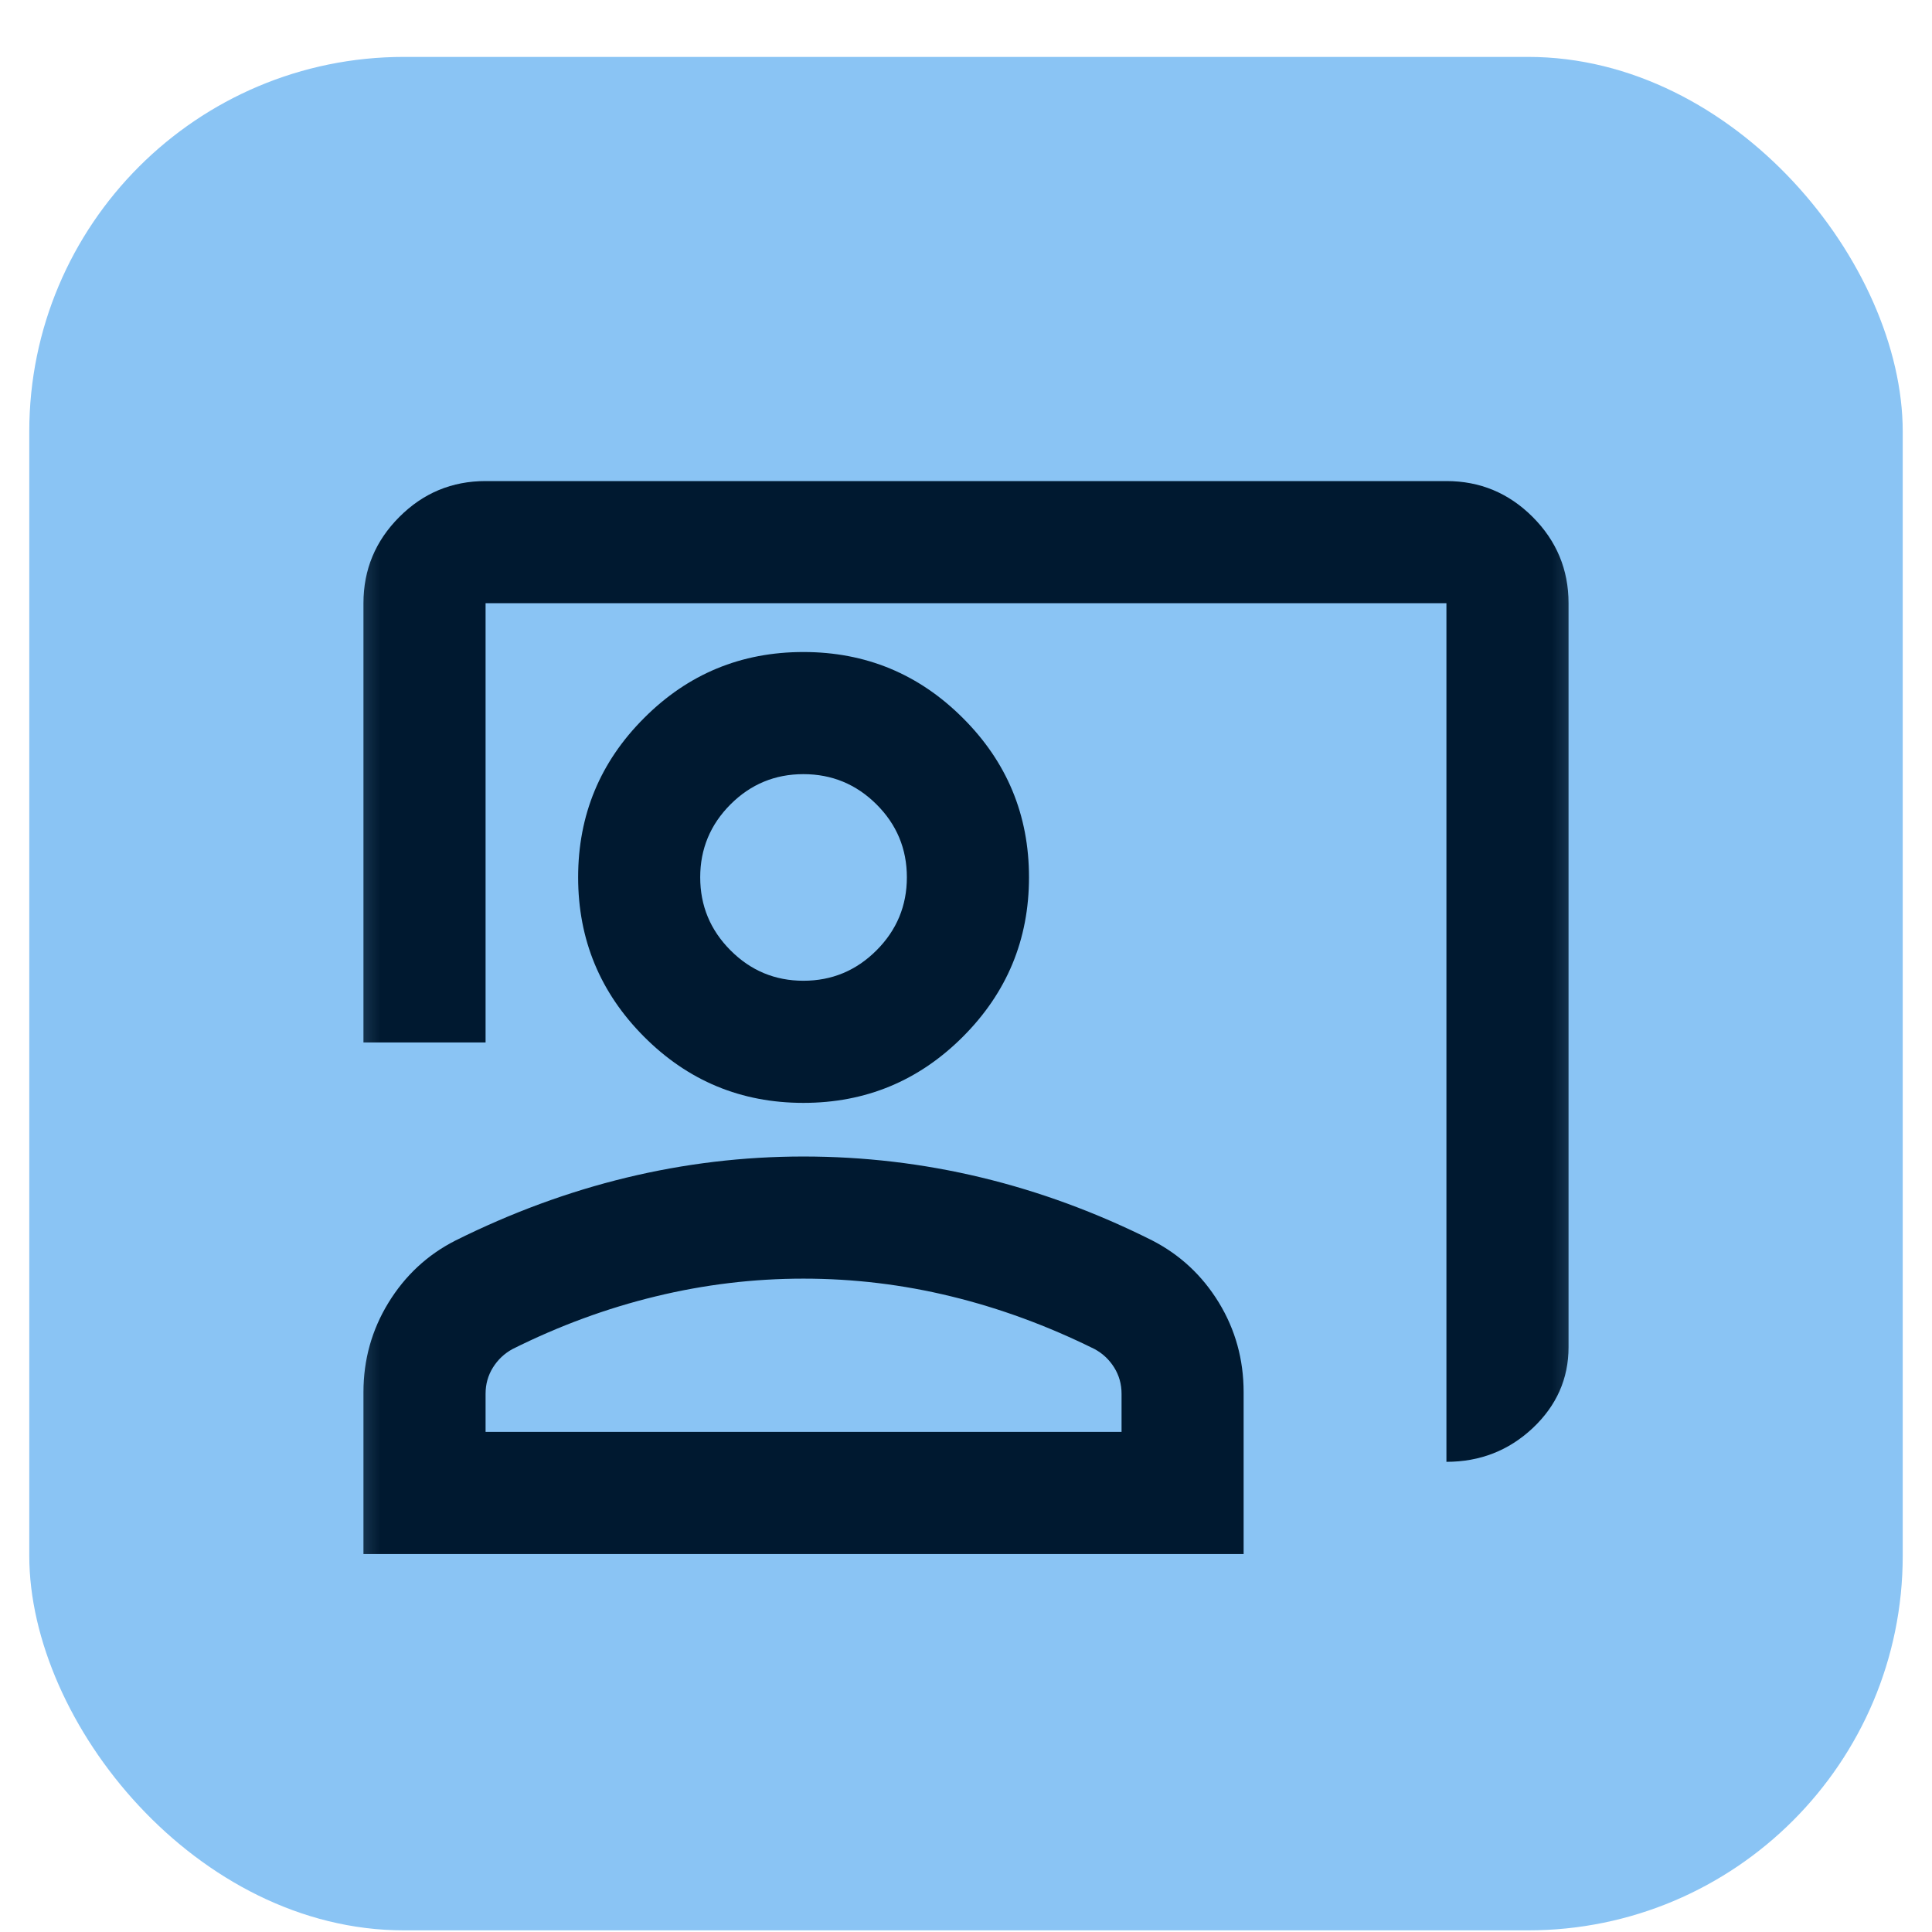
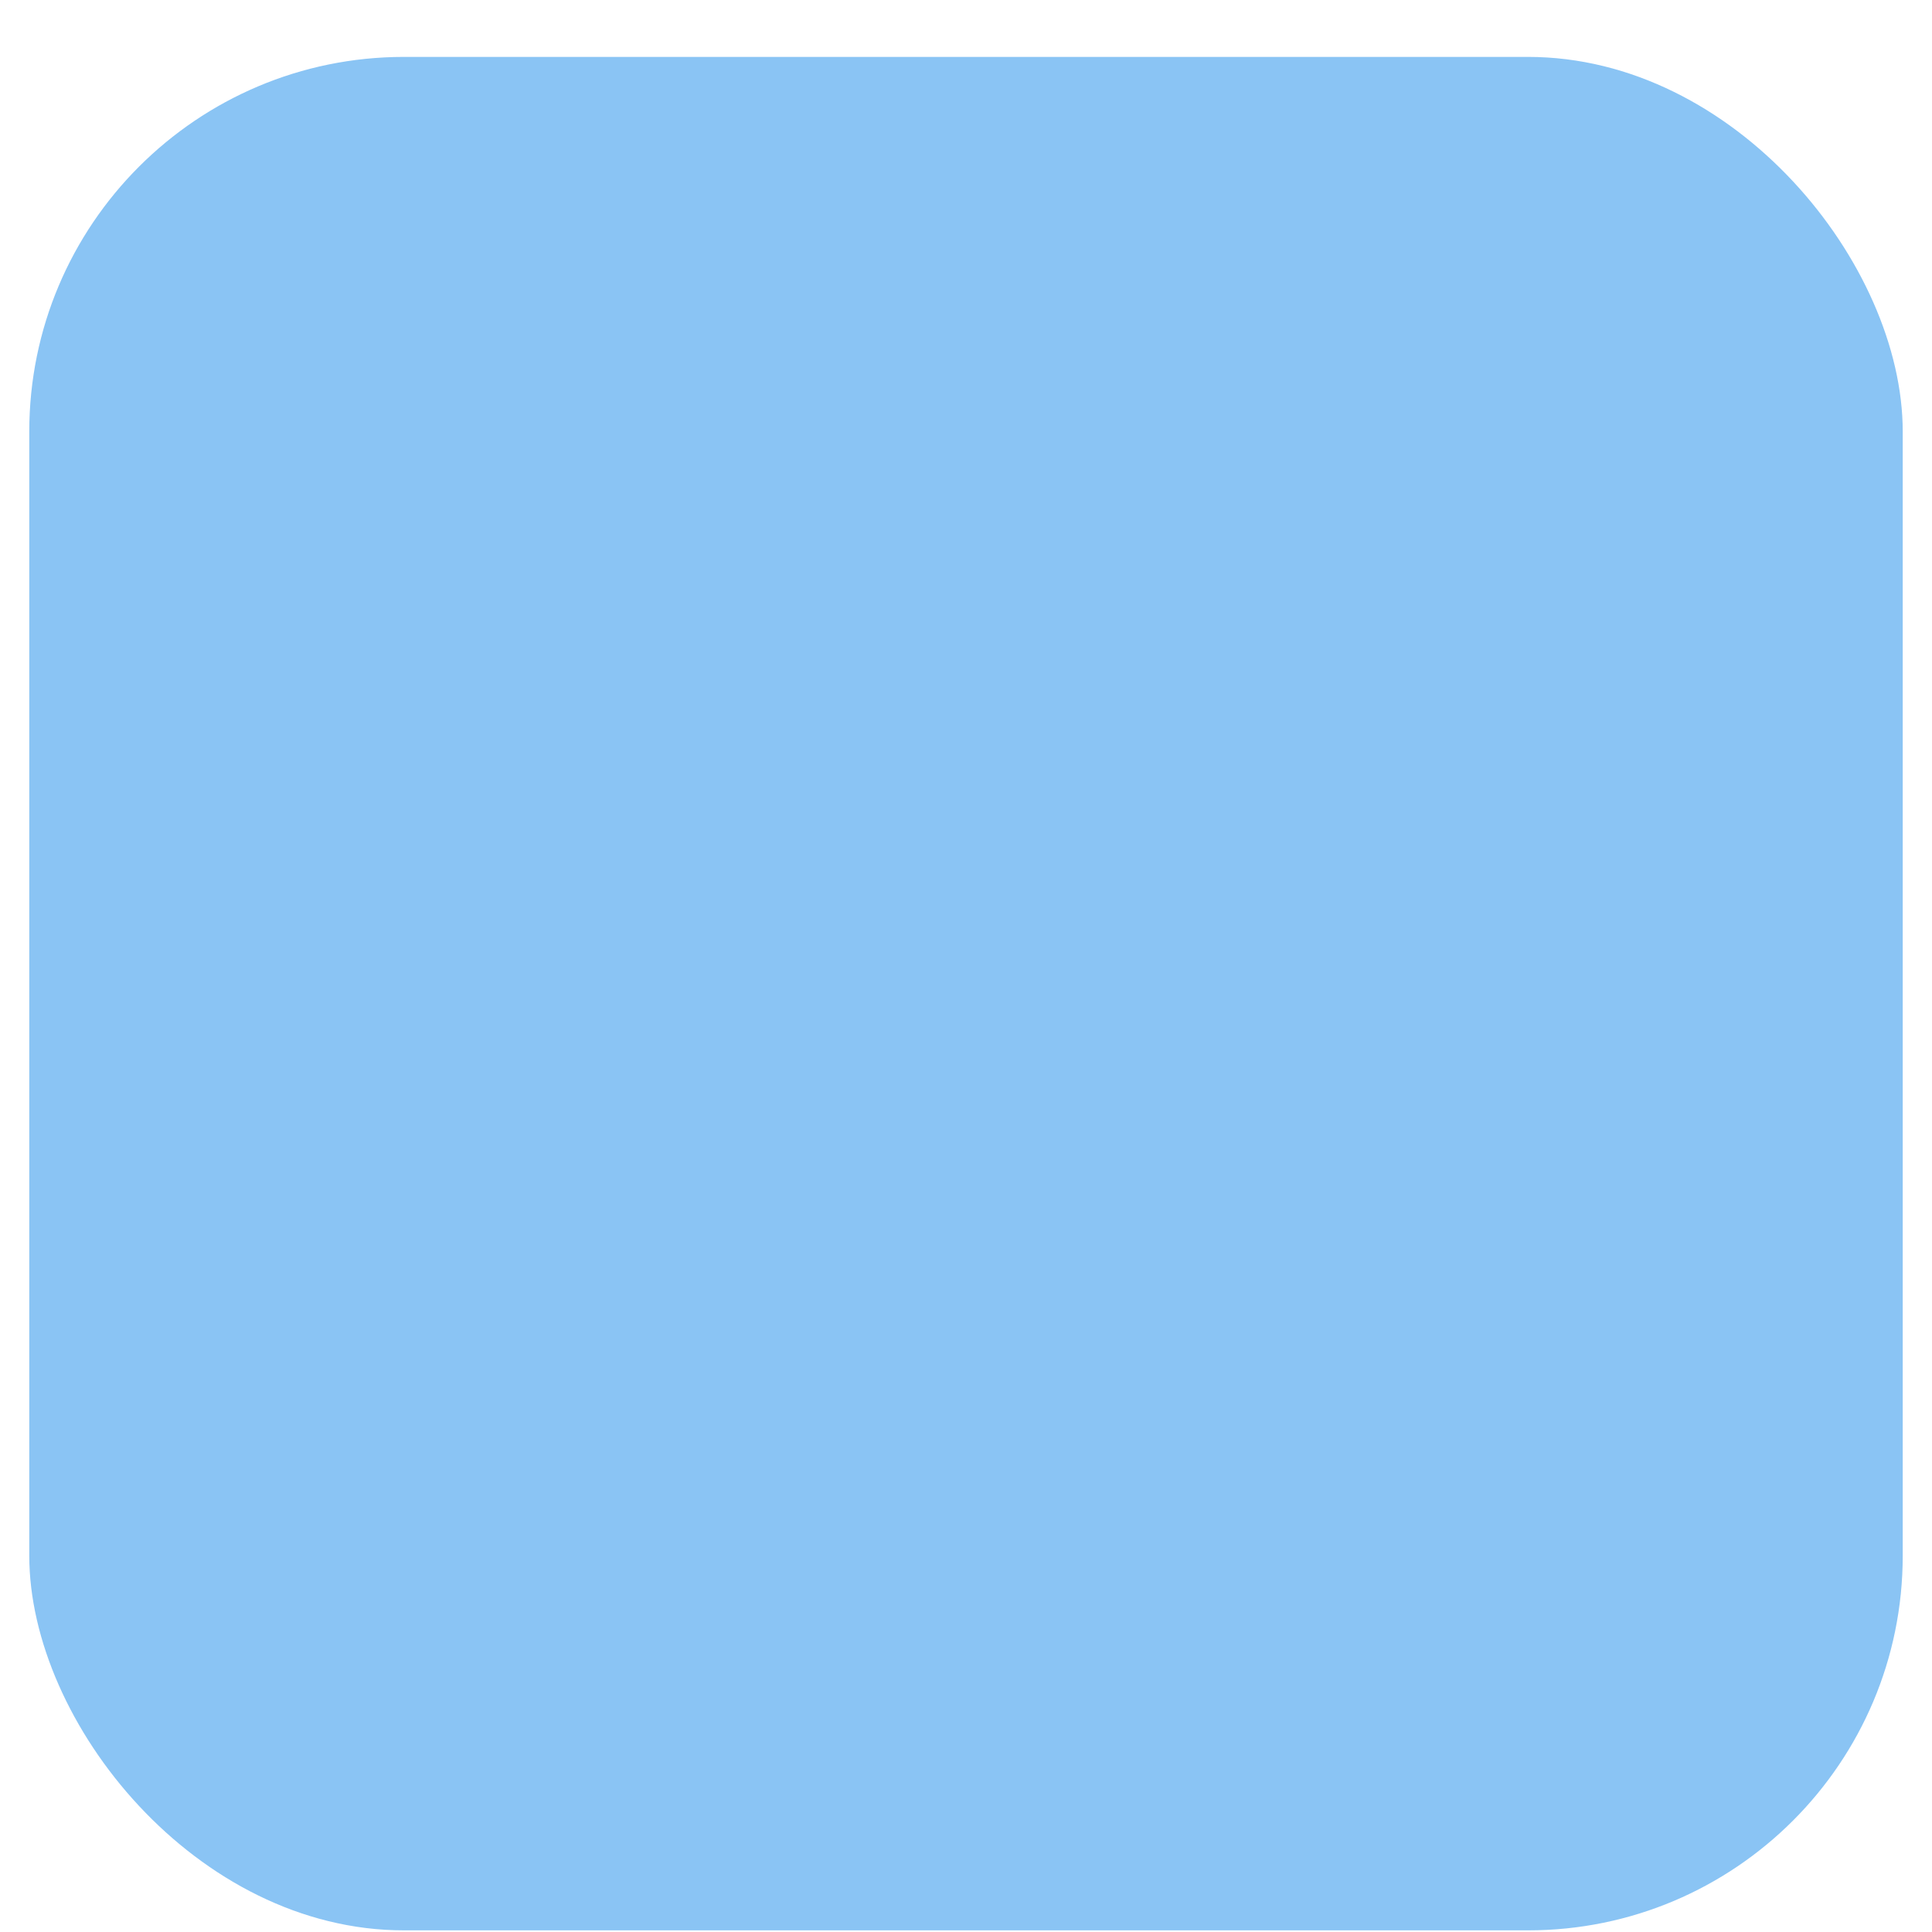
<svg xmlns="http://www.w3.org/2000/svg" width="33" height="33" viewBox="0 0 33 33" fill="none">
  <rect x="0.5" y="0.972" width="32" height="32" rx="6.4" fill="#8AC4F4" />
  <mask id="mask0_4231_19232" style="mask-type:alpha" maskUnits="userSpaceOnUse" x="5" y="5" width="23" height="23">
    <rect x="5.5" y="5.972" width="22" height="22" fill="#D9D9D9" />
  </mask>
  <g mask="url(#mask0_4231_19232)">
-     <path d="M24.706 24.969V10.303H8.294V17.806H6.208V10.303C6.208 9.729 6.413 9.238 6.821 8.83C7.229 8.421 7.72 8.217 8.294 8.217H24.706C25.28 8.217 25.77 8.421 26.179 8.83C26.587 9.238 26.792 9.729 26.792 10.303V23.01C26.792 23.549 26.587 24.01 26.179 24.394C25.77 24.777 25.28 24.969 24.706 24.969ZM13.723 18.838C12.659 18.838 11.752 18.461 11.002 17.709C10.251 16.956 9.875 16.048 9.875 14.985C9.875 13.921 10.251 13.014 11.002 12.264C11.752 11.512 12.659 11.137 13.723 11.137C14.786 11.137 15.694 11.512 16.446 12.264C17.199 13.014 17.576 13.921 17.576 14.985C17.576 16.048 17.199 16.956 16.446 17.709C15.694 18.461 14.786 18.838 13.723 18.838ZM13.723 16.752C14.209 16.752 14.625 16.579 14.971 16.233C15.317 15.887 15.49 15.471 15.49 14.985C15.49 14.499 15.317 14.084 14.971 13.739C14.625 13.395 14.209 13.223 13.723 13.223C13.237 13.223 12.822 13.395 12.477 13.74C12.133 14.085 11.96 14.5 11.96 14.985C11.96 15.471 12.133 15.887 12.478 16.233C12.823 16.579 13.238 16.752 13.723 16.752ZM6.208 26.544V23.78C6.208 23.226 6.35 22.717 6.634 22.253C6.918 21.789 7.298 21.435 7.774 21.192C8.732 20.714 9.707 20.355 10.699 20.115C11.692 19.875 12.699 19.754 13.723 19.754C14.753 19.754 15.765 19.873 16.759 20.112C17.753 20.351 18.726 20.709 19.677 21.186C20.153 21.43 20.533 21.783 20.817 22.246C21.1 22.709 21.242 23.22 21.242 23.779V26.544H6.208ZM8.294 24.458H19.157V23.807C19.157 23.642 19.115 23.493 19.031 23.358C18.947 23.224 18.836 23.119 18.698 23.044C17.895 22.646 17.079 22.346 16.25 22.144C15.421 21.941 14.578 21.84 13.723 21.84C12.873 21.84 12.031 21.941 11.197 22.144C10.363 22.346 9.548 22.646 8.752 23.044C8.615 23.119 8.504 23.224 8.42 23.358C8.336 23.493 8.294 23.642 8.294 23.807V24.458Z" fill="#001930" />
-   </g>
+     </g>
</svg>